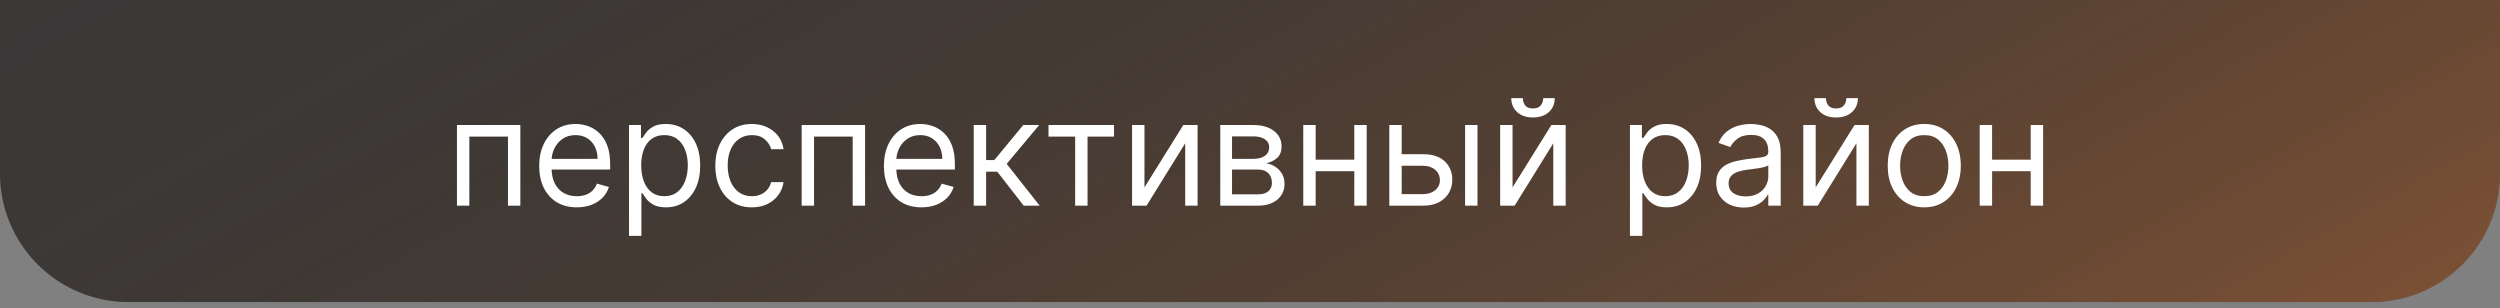
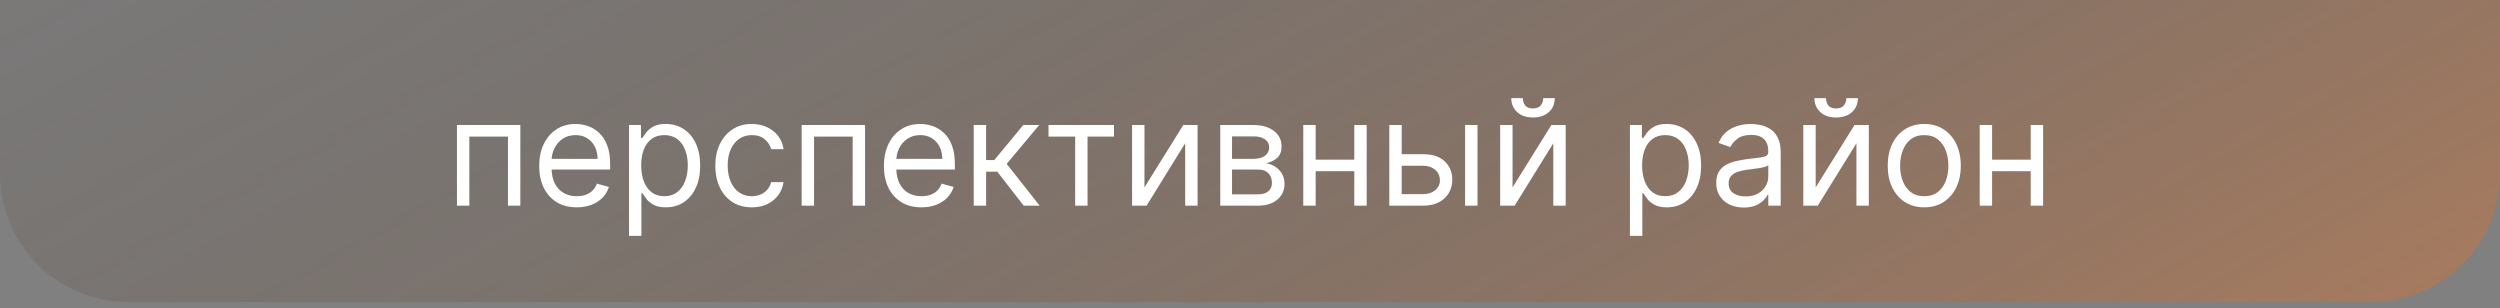
<svg xmlns="http://www.w3.org/2000/svg" width="389" height="48" viewBox="0 0 389 48" fill="none">
  <rect x="0" y="0" width="389" height="48" fill="#808080" stroke="none" />
-   <path d="M0 0H389V27C389 38.046 380.046 47 369 47H20C8.954 47 0 38.046 0 27V0Z" fill="#222222" fill-opacity="0.73" />
  <path d="M0 0H389V27C389 38.046 380.046 47 369 47H20C8.954 47 0 38.046 0 27V0Z" fill="url(#paint0_linear_666_89)" fill-opacity="0.4" />
  <path d="M71.101 32V19.454H80.967V32H79.04V21.251H73.028V32H71.101ZM89.747 32.261C88.538 32.261 87.496 31.995 86.619 31.461C85.748 30.922 85.075 30.171 84.602 29.207C84.133 28.238 83.899 27.11 83.899 25.825C83.899 24.54 84.133 23.408 84.602 22.428C85.075 21.442 85.734 20.674 86.578 20.124C87.428 19.569 88.419 19.291 89.551 19.291C90.205 19.291 90.85 19.4 91.487 19.618C92.124 19.836 92.704 20.19 93.227 20.68C93.749 21.164 94.166 21.807 94.476 22.607C94.787 23.408 94.942 24.393 94.942 25.564V26.381H85.271V24.715H92.982C92.982 24.007 92.84 23.375 92.557 22.82C92.279 22.264 91.882 21.826 91.365 21.505C90.853 21.183 90.248 21.023 89.551 21.023C88.784 21.023 88.119 21.213 87.558 21.595C87.003 21.97 86.576 22.46 86.276 23.065C85.977 23.669 85.827 24.317 85.827 25.009V26.119C85.827 27.067 85.99 27.87 86.317 28.529C86.649 29.182 87.109 29.68 87.697 30.023C88.285 30.361 88.969 30.53 89.747 30.53C90.254 30.53 90.711 30.459 91.12 30.317C91.533 30.171 91.89 29.953 92.189 29.664C92.489 29.37 92.72 29.005 92.884 28.57L94.746 29.092C94.55 29.724 94.22 30.279 93.758 30.759C93.295 31.232 92.723 31.602 92.042 31.869C91.362 32.131 90.597 32.261 89.747 32.261ZM97.874 36.705V19.454H99.736V21.447H99.965C100.107 21.23 100.303 20.952 100.553 20.614C100.809 20.271 101.174 19.966 101.648 19.7C102.127 19.427 102.775 19.291 103.591 19.291C104.648 19.291 105.579 19.555 106.385 20.084C107.191 20.612 107.819 21.36 108.271 22.329C108.723 23.299 108.949 24.442 108.949 25.76C108.949 27.088 108.723 28.24 108.271 29.215C107.819 30.184 107.193 30.936 106.393 31.469C105.592 31.997 104.67 32.261 103.624 32.261C102.818 32.261 102.173 32.128 101.688 31.861C101.204 31.589 100.831 31.281 100.569 30.938C100.308 30.59 100.107 30.301 99.965 30.072H99.802V36.705H97.874ZM99.769 25.727C99.769 26.675 99.908 27.511 100.186 28.235C100.463 28.953 100.869 29.517 101.402 29.925C101.936 30.328 102.59 30.53 103.363 30.53C104.169 30.53 104.841 30.317 105.38 29.893C105.925 29.463 106.333 28.885 106.605 28.161C106.883 27.432 107.022 26.62 107.022 25.727C107.022 24.845 106.886 24.05 106.613 23.342C106.347 22.629 105.941 22.066 105.396 21.652C104.857 21.232 104.179 21.023 103.363 21.023C102.579 21.023 101.92 21.221 101.386 21.619C100.853 22.011 100.45 22.561 100.177 23.269C99.905 23.971 99.769 24.791 99.769 25.727ZM116.986 32.261C115.81 32.261 114.797 31.984 113.948 31.428C113.098 30.873 112.445 30.108 111.988 29.133C111.53 28.159 111.302 27.045 111.302 25.793C111.302 24.518 111.536 23.394 112.004 22.419C112.478 21.439 113.137 20.674 113.981 20.124C114.83 19.569 115.821 19.291 116.954 19.291C117.836 19.291 118.631 19.454 119.339 19.781C120.046 20.108 120.626 20.565 121.078 21.153C121.53 21.741 121.811 22.428 121.92 23.212H119.992C119.845 22.64 119.518 22.134 119.012 21.692C118.511 21.246 117.836 21.023 116.986 21.023C116.235 21.023 115.576 21.219 115.01 21.611C114.449 21.997 114.011 22.545 113.695 23.253C113.384 23.955 113.229 24.78 113.229 25.727C113.229 26.697 113.382 27.541 113.687 28.259C113.997 28.978 114.433 29.536 114.993 29.934C115.56 30.331 116.224 30.53 116.986 30.53C117.487 30.53 117.942 30.443 118.35 30.268C118.759 30.094 119.104 29.844 119.388 29.517C119.671 29.19 119.872 28.798 119.992 28.341H121.92C121.811 29.081 121.541 29.748 121.111 30.342C120.686 30.93 120.123 31.398 119.42 31.747C118.723 32.09 117.912 32.261 116.986 32.261ZM124.737 32V19.454H134.604V32H132.676V21.251H126.665V32H124.737ZM143.384 32.261C142.175 32.261 141.132 31.995 140.256 31.461C139.385 30.922 138.712 30.171 138.238 29.207C137.77 28.238 137.536 27.11 137.536 25.825C137.536 24.54 137.77 23.408 138.238 22.428C138.712 21.442 139.371 20.674 140.215 20.124C141.064 19.569 142.055 19.291 143.188 19.291C143.841 19.291 144.487 19.4 145.124 19.618C145.761 19.836 146.341 20.19 146.863 20.68C147.386 21.164 147.803 21.807 148.113 22.607C148.423 23.408 148.579 24.393 148.579 25.564V26.381H138.908V24.715H146.618C146.618 24.007 146.477 23.375 146.194 22.82C145.916 22.264 145.518 21.826 145.001 21.505C144.489 21.183 143.885 21.023 143.188 21.023C142.42 21.023 141.756 21.213 141.195 21.595C140.64 21.97 140.212 22.46 139.913 23.065C139.613 23.669 139.464 24.317 139.464 25.009V26.119C139.464 27.067 139.627 27.87 139.954 28.529C140.286 29.182 140.746 29.68 141.334 30.023C141.922 30.361 142.605 30.53 143.384 30.53C143.89 30.53 144.348 30.459 144.756 30.317C145.17 30.171 145.527 29.953 145.826 29.664C146.126 29.37 146.357 29.005 146.52 28.57L148.383 29.092C148.187 29.724 147.857 30.279 147.394 30.759C146.931 31.232 146.36 31.602 145.679 31.869C144.998 32.131 144.233 32.261 143.384 32.261ZM151.511 32V19.454H153.438V24.91H154.712L159.221 19.454H161.704L156.64 25.499L161.769 32H159.286L155.17 26.707H153.438V32H151.511ZM163.146 21.251V19.454H173.339V21.251H169.222V32H167.295V21.251H163.146ZM178.078 29.158L184.122 19.454H186.344V32H184.416V22.297L178.405 32H176.15V19.454H178.078V29.158ZM189.874 32V19.454H195.003C196.354 19.454 197.426 19.759 198.221 20.369C199.016 20.979 199.414 21.785 199.414 22.787C199.414 23.549 199.188 24.14 198.736 24.559C198.284 24.973 197.704 25.254 196.996 25.401C197.459 25.466 197.908 25.629 198.344 25.891C198.785 26.152 199.15 26.511 199.438 26.969C199.727 27.421 199.871 27.976 199.871 28.635C199.871 29.277 199.708 29.852 199.381 30.358C199.054 30.865 198.586 31.265 197.976 31.559C197.366 31.853 196.637 32 195.787 32H189.874ZM191.704 30.236H195.787C196.452 30.236 196.972 30.078 197.347 29.762C197.723 29.446 197.911 29.016 197.911 28.472C197.911 27.824 197.723 27.314 197.347 26.944C196.972 26.569 196.452 26.381 195.787 26.381H191.704V30.236ZM191.704 24.715H195.003C195.521 24.715 195.964 24.644 196.335 24.502C196.705 24.355 196.988 24.148 197.184 23.881C197.386 23.609 197.486 23.288 197.486 22.918C197.486 22.389 197.266 21.976 196.825 21.676C196.384 21.371 195.777 21.219 195.003 21.219H191.704V24.715ZM211.185 24.845V26.642H204.259V24.845H211.185ZM204.717 19.454V32H202.789V19.454H204.717ZM212.656 19.454V32H210.728V19.454H212.656ZM217.842 23.996H221.436C222.906 23.996 224.03 24.369 224.809 25.115C225.588 25.861 225.977 26.805 225.977 27.949C225.977 28.7 225.803 29.384 225.454 29.999C225.106 30.609 224.594 31.096 223.919 31.461C223.244 31.82 222.416 32 221.436 32H216.176V19.454H218.103V30.203H221.436C222.198 30.203 222.824 30.002 223.314 29.599C223.804 29.196 224.049 28.678 224.049 28.047C224.049 27.383 223.804 26.841 223.314 26.422C222.824 26.002 222.198 25.793 221.436 25.793H217.842V23.996ZM227.97 32V19.454H229.897V32H227.97ZM235.353 29.158L241.397 19.454H243.619V32H241.691V22.297L235.68 32H233.426V19.454H235.353V29.158ZM240.123 15.273H241.92C241.92 16.155 241.615 16.876 241.005 17.437C240.396 17.998 239.568 18.278 238.522 18.278C237.493 18.278 236.674 17.998 236.064 17.437C235.46 16.876 235.157 16.155 235.157 15.273H236.954C236.954 15.697 237.071 16.07 237.305 16.392C237.545 16.713 237.951 16.874 238.522 16.874C239.094 16.874 239.503 16.713 239.748 16.392C239.998 16.07 240.123 15.697 240.123 15.273ZM253.618 36.705V19.454H255.48V21.447H255.709C255.851 21.23 256.047 20.952 256.297 20.614C256.553 20.271 256.918 19.966 257.392 19.7C257.871 19.427 258.519 19.291 259.336 19.291C260.392 19.291 261.323 19.555 262.129 20.084C262.935 20.612 263.564 21.36 264.016 22.329C264.468 23.299 264.693 24.442 264.693 25.76C264.693 27.088 264.468 28.24 264.016 29.215C263.564 30.184 262.937 30.936 262.137 31.469C261.337 31.997 260.414 32.261 259.368 32.261C258.562 32.261 257.917 32.128 257.432 31.861C256.948 31.589 256.575 31.281 256.314 30.938C256.052 30.59 255.851 30.301 255.709 30.072H255.546V36.705H253.618ZM255.513 25.727C255.513 26.675 255.652 27.511 255.93 28.235C256.207 28.953 256.613 29.517 257.147 29.925C257.68 30.328 258.334 30.53 259.107 30.53C259.913 30.53 260.585 30.317 261.124 29.893C261.669 29.463 262.077 28.885 262.349 28.161C262.627 27.432 262.766 26.62 262.766 25.727C262.766 24.845 262.63 24.05 262.358 23.342C262.091 22.629 261.685 22.066 261.141 21.652C260.602 21.232 259.924 21.023 259.107 21.023C258.323 21.023 257.664 21.221 257.13 21.619C256.597 22.011 256.194 22.561 255.921 23.269C255.649 23.971 255.513 24.791 255.513 25.727ZM271.326 32.294C270.531 32.294 269.809 32.144 269.161 31.845C268.513 31.54 267.999 31.102 267.617 30.53C267.236 29.953 267.046 29.256 267.046 28.439C267.046 27.72 267.187 27.137 267.47 26.691C267.754 26.239 268.132 25.885 268.606 25.629C269.08 25.373 269.602 25.183 270.174 25.058C270.751 24.927 271.331 24.823 271.914 24.747C272.676 24.649 273.294 24.576 273.768 24.527C274.247 24.472 274.595 24.382 274.813 24.257C275.036 24.132 275.148 23.914 275.148 23.604V23.538C275.148 22.733 274.928 22.106 274.486 21.66C274.051 21.213 273.389 20.99 272.502 20.99C271.582 20.99 270.86 21.192 270.337 21.595C269.815 21.997 269.447 22.428 269.235 22.885L267.405 22.232C267.732 21.469 268.167 20.876 268.712 20.451C269.262 20.021 269.861 19.721 270.509 19.553C271.162 19.378 271.805 19.291 272.436 19.291C272.839 19.291 273.302 19.34 273.825 19.438C274.353 19.531 274.862 19.724 275.352 20.018C275.848 20.312 276.259 20.756 276.586 21.349C276.912 21.943 277.076 22.738 277.076 23.734V32H275.148V30.301H275.05C274.919 30.573 274.702 30.865 274.397 31.175C274.092 31.485 273.686 31.75 273.18 31.967C272.673 32.185 272.055 32.294 271.326 32.294ZM271.62 30.562C272.382 30.562 273.024 30.413 273.547 30.113C274.075 29.814 274.473 29.427 274.74 28.953C275.012 28.48 275.148 27.982 275.148 27.459V25.695C275.066 25.793 274.887 25.883 274.609 25.964C274.337 26.04 274.021 26.108 273.662 26.168C273.308 26.223 272.962 26.272 272.624 26.315C272.292 26.354 272.023 26.386 271.816 26.413C271.315 26.479 270.846 26.585 270.411 26.732C269.981 26.873 269.632 27.088 269.365 27.377C269.104 27.66 268.973 28.047 268.973 28.537C268.973 29.207 269.221 29.713 269.717 30.056C270.218 30.394 270.852 30.562 271.62 30.562ZM282.521 29.158L288.565 19.454H290.787V32H288.859V22.297L282.848 32H280.594V19.454H282.521V29.158ZM287.291 15.273H289.088C289.088 16.155 288.783 16.876 288.173 17.437C287.563 17.998 286.736 18.278 285.69 18.278C284.661 18.278 283.842 17.998 283.232 17.437C282.628 16.876 282.325 16.155 282.325 15.273H284.122C284.122 15.697 284.239 16.07 284.473 16.392C284.713 16.713 285.119 16.874 285.69 16.874C286.262 16.874 286.67 16.713 286.916 16.392C287.166 16.07 287.291 15.697 287.291 15.273ZM299.414 32.261C298.281 32.261 297.288 31.992 296.433 31.453C295.583 30.914 294.919 30.16 294.44 29.19C293.966 28.221 293.729 27.088 293.729 25.793C293.729 24.486 293.966 23.345 294.44 22.37C294.919 21.396 295.583 20.639 296.433 20.1C297.288 19.561 298.281 19.291 299.414 19.291C300.547 19.291 301.538 19.561 302.387 20.1C303.242 20.639 303.906 21.396 304.38 22.37C304.859 23.345 305.099 24.486 305.099 25.793C305.099 27.088 304.859 28.221 304.38 29.19C303.906 30.16 303.242 30.914 302.387 31.453C301.538 31.992 300.547 32.261 299.414 32.261ZM299.414 30.53C300.274 30.53 300.982 30.309 301.538 29.868C302.093 29.427 302.504 28.847 302.771 28.129C303.038 27.41 303.171 26.631 303.171 25.793C303.171 24.954 303.038 24.173 302.771 23.448C302.504 22.724 302.093 22.139 301.538 21.692C300.982 21.246 300.274 21.023 299.414 21.023C298.554 21.023 297.846 21.246 297.29 21.692C296.735 22.139 296.324 22.724 296.057 23.448C295.79 24.173 295.657 24.954 295.657 25.793C295.657 26.631 295.79 27.41 296.057 28.129C296.324 28.847 296.735 29.427 297.29 29.868C297.846 30.309 298.554 30.53 299.414 30.53ZM316.437 24.845V26.642H309.511V24.845H316.437ZM309.969 19.454V32H308.041V19.454H309.969ZM317.908 19.454V32H315.98V19.454H317.908Z" fill="white" />
  <defs>
    <linearGradient id="paint0_linear_666_89" x1="-2.744" y1="-43.634" x2="131.881" y2="197.796" gradientUnits="userSpaceOnUse">
      <stop stop-opacity="0" />
      <stop offset="1" stop-color="#ED782C" />
    </linearGradient>
  </defs>
</svg>